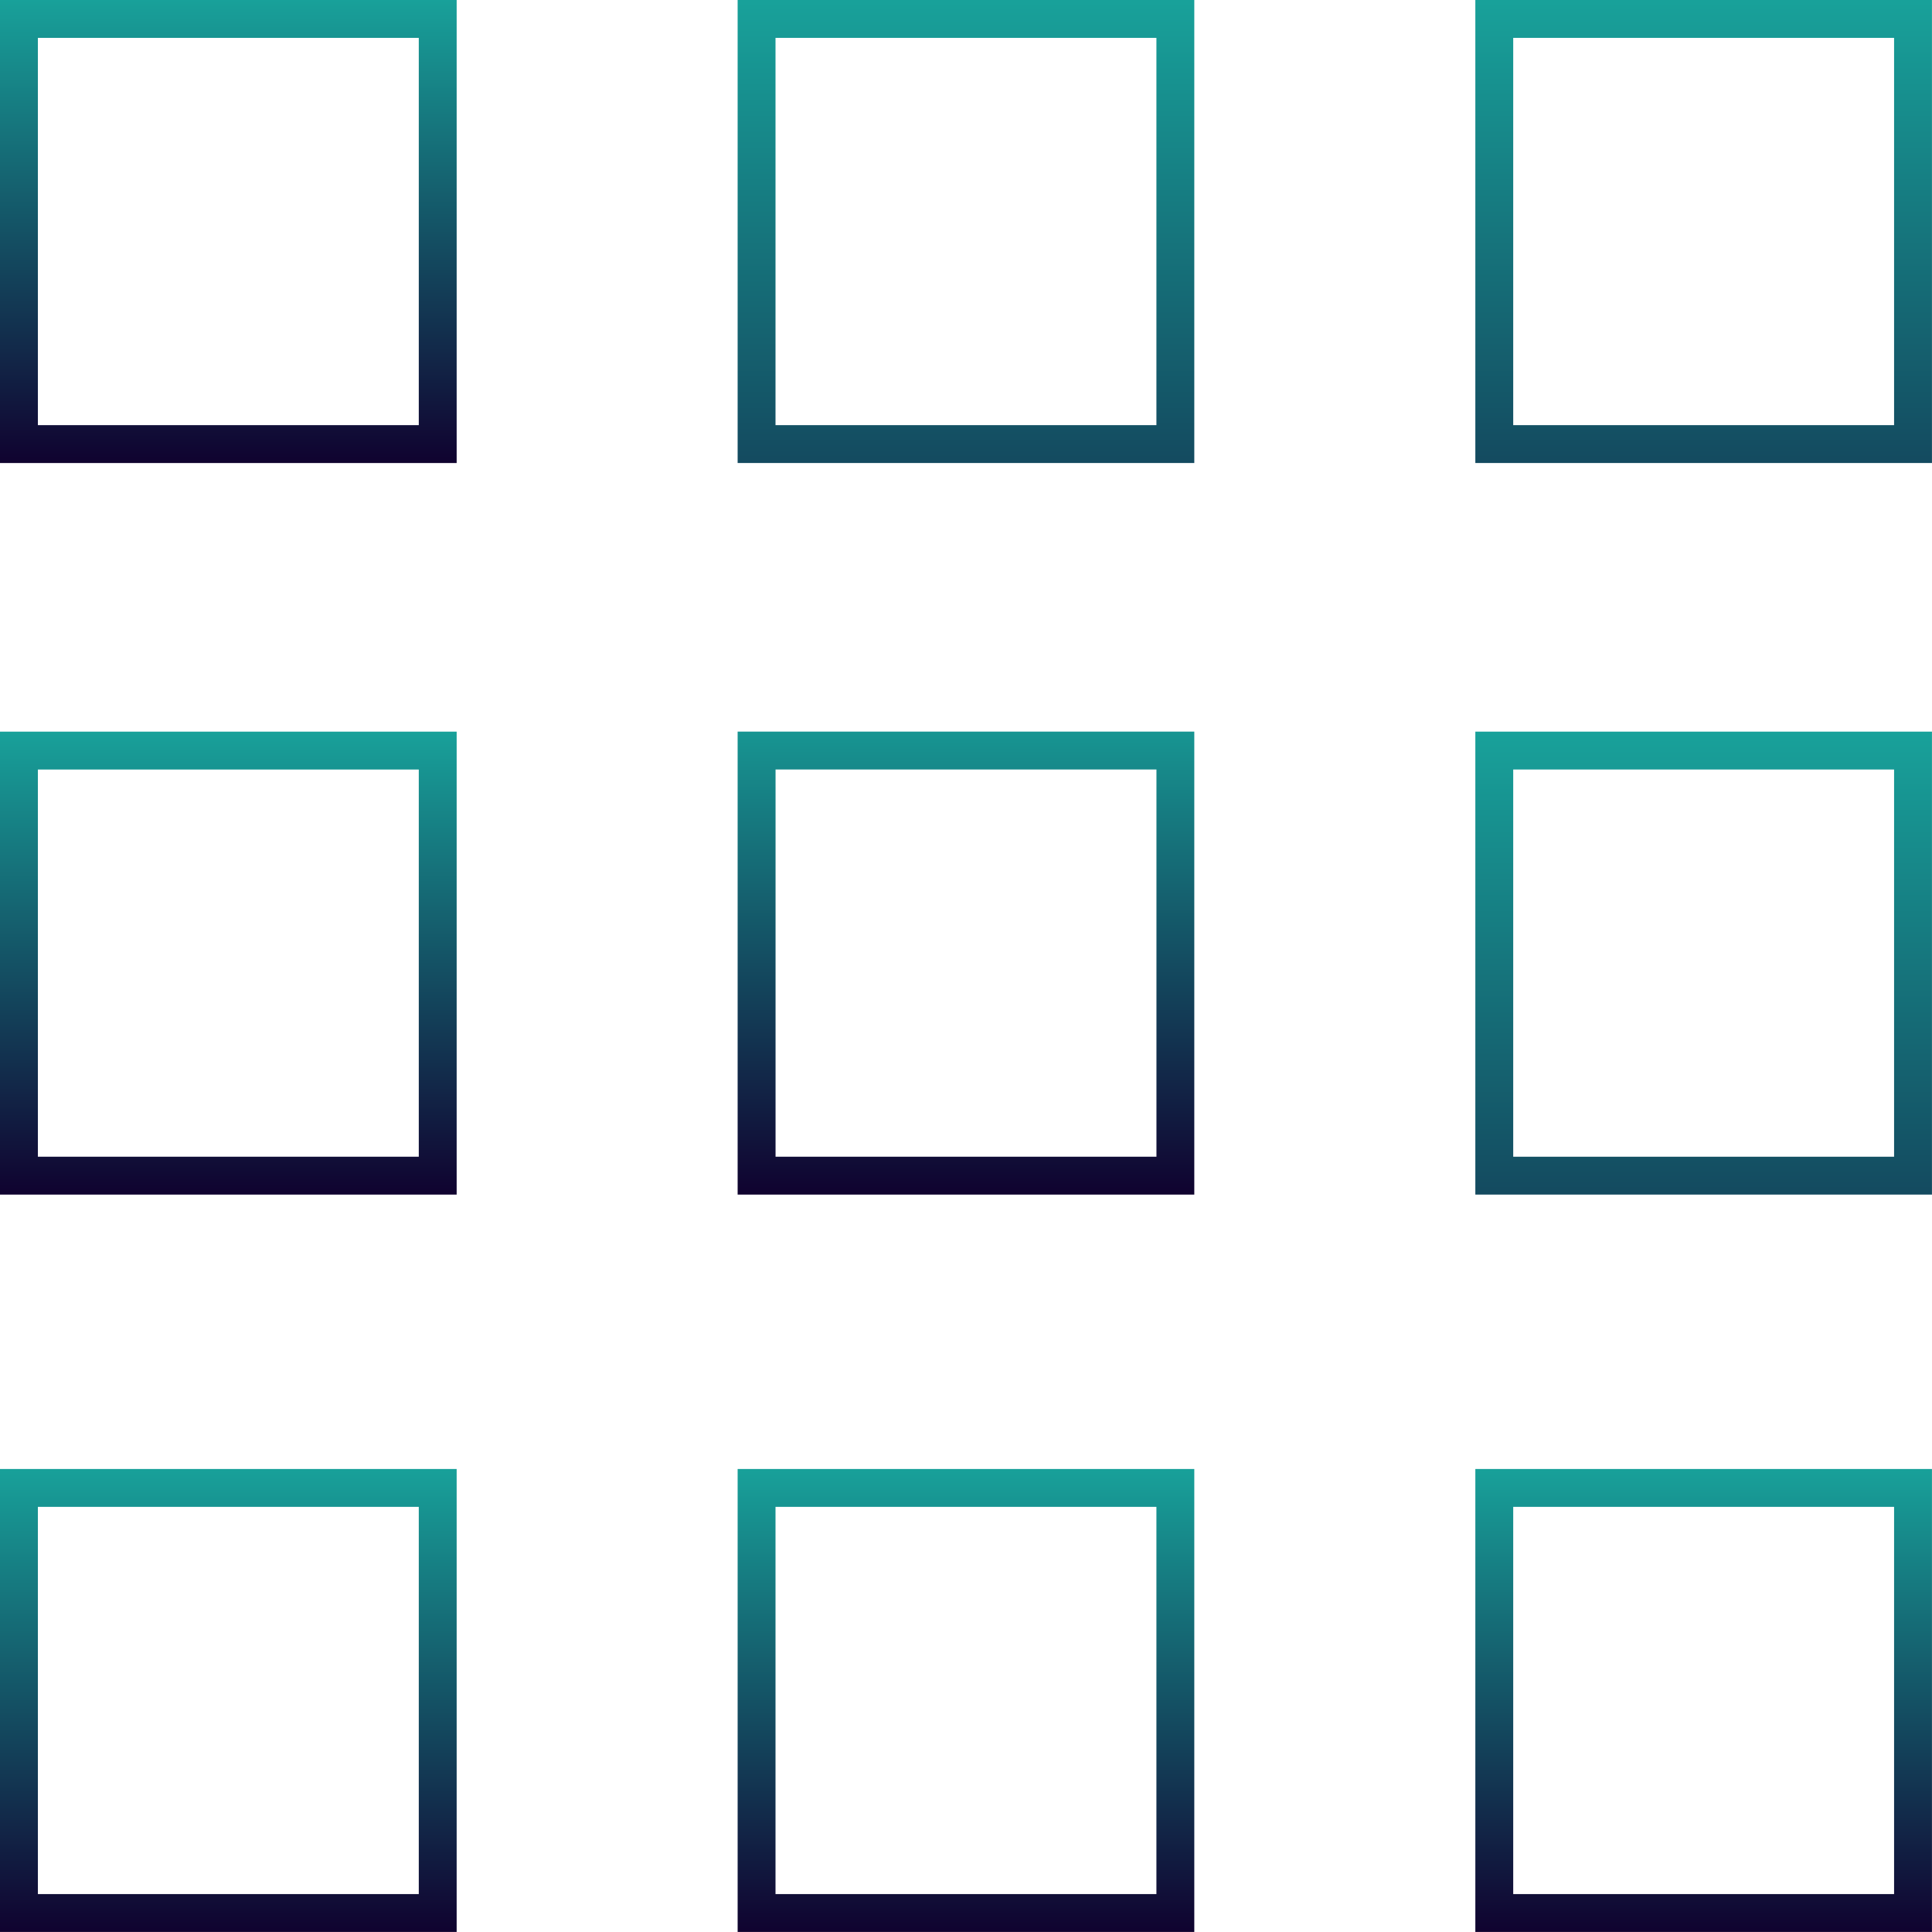
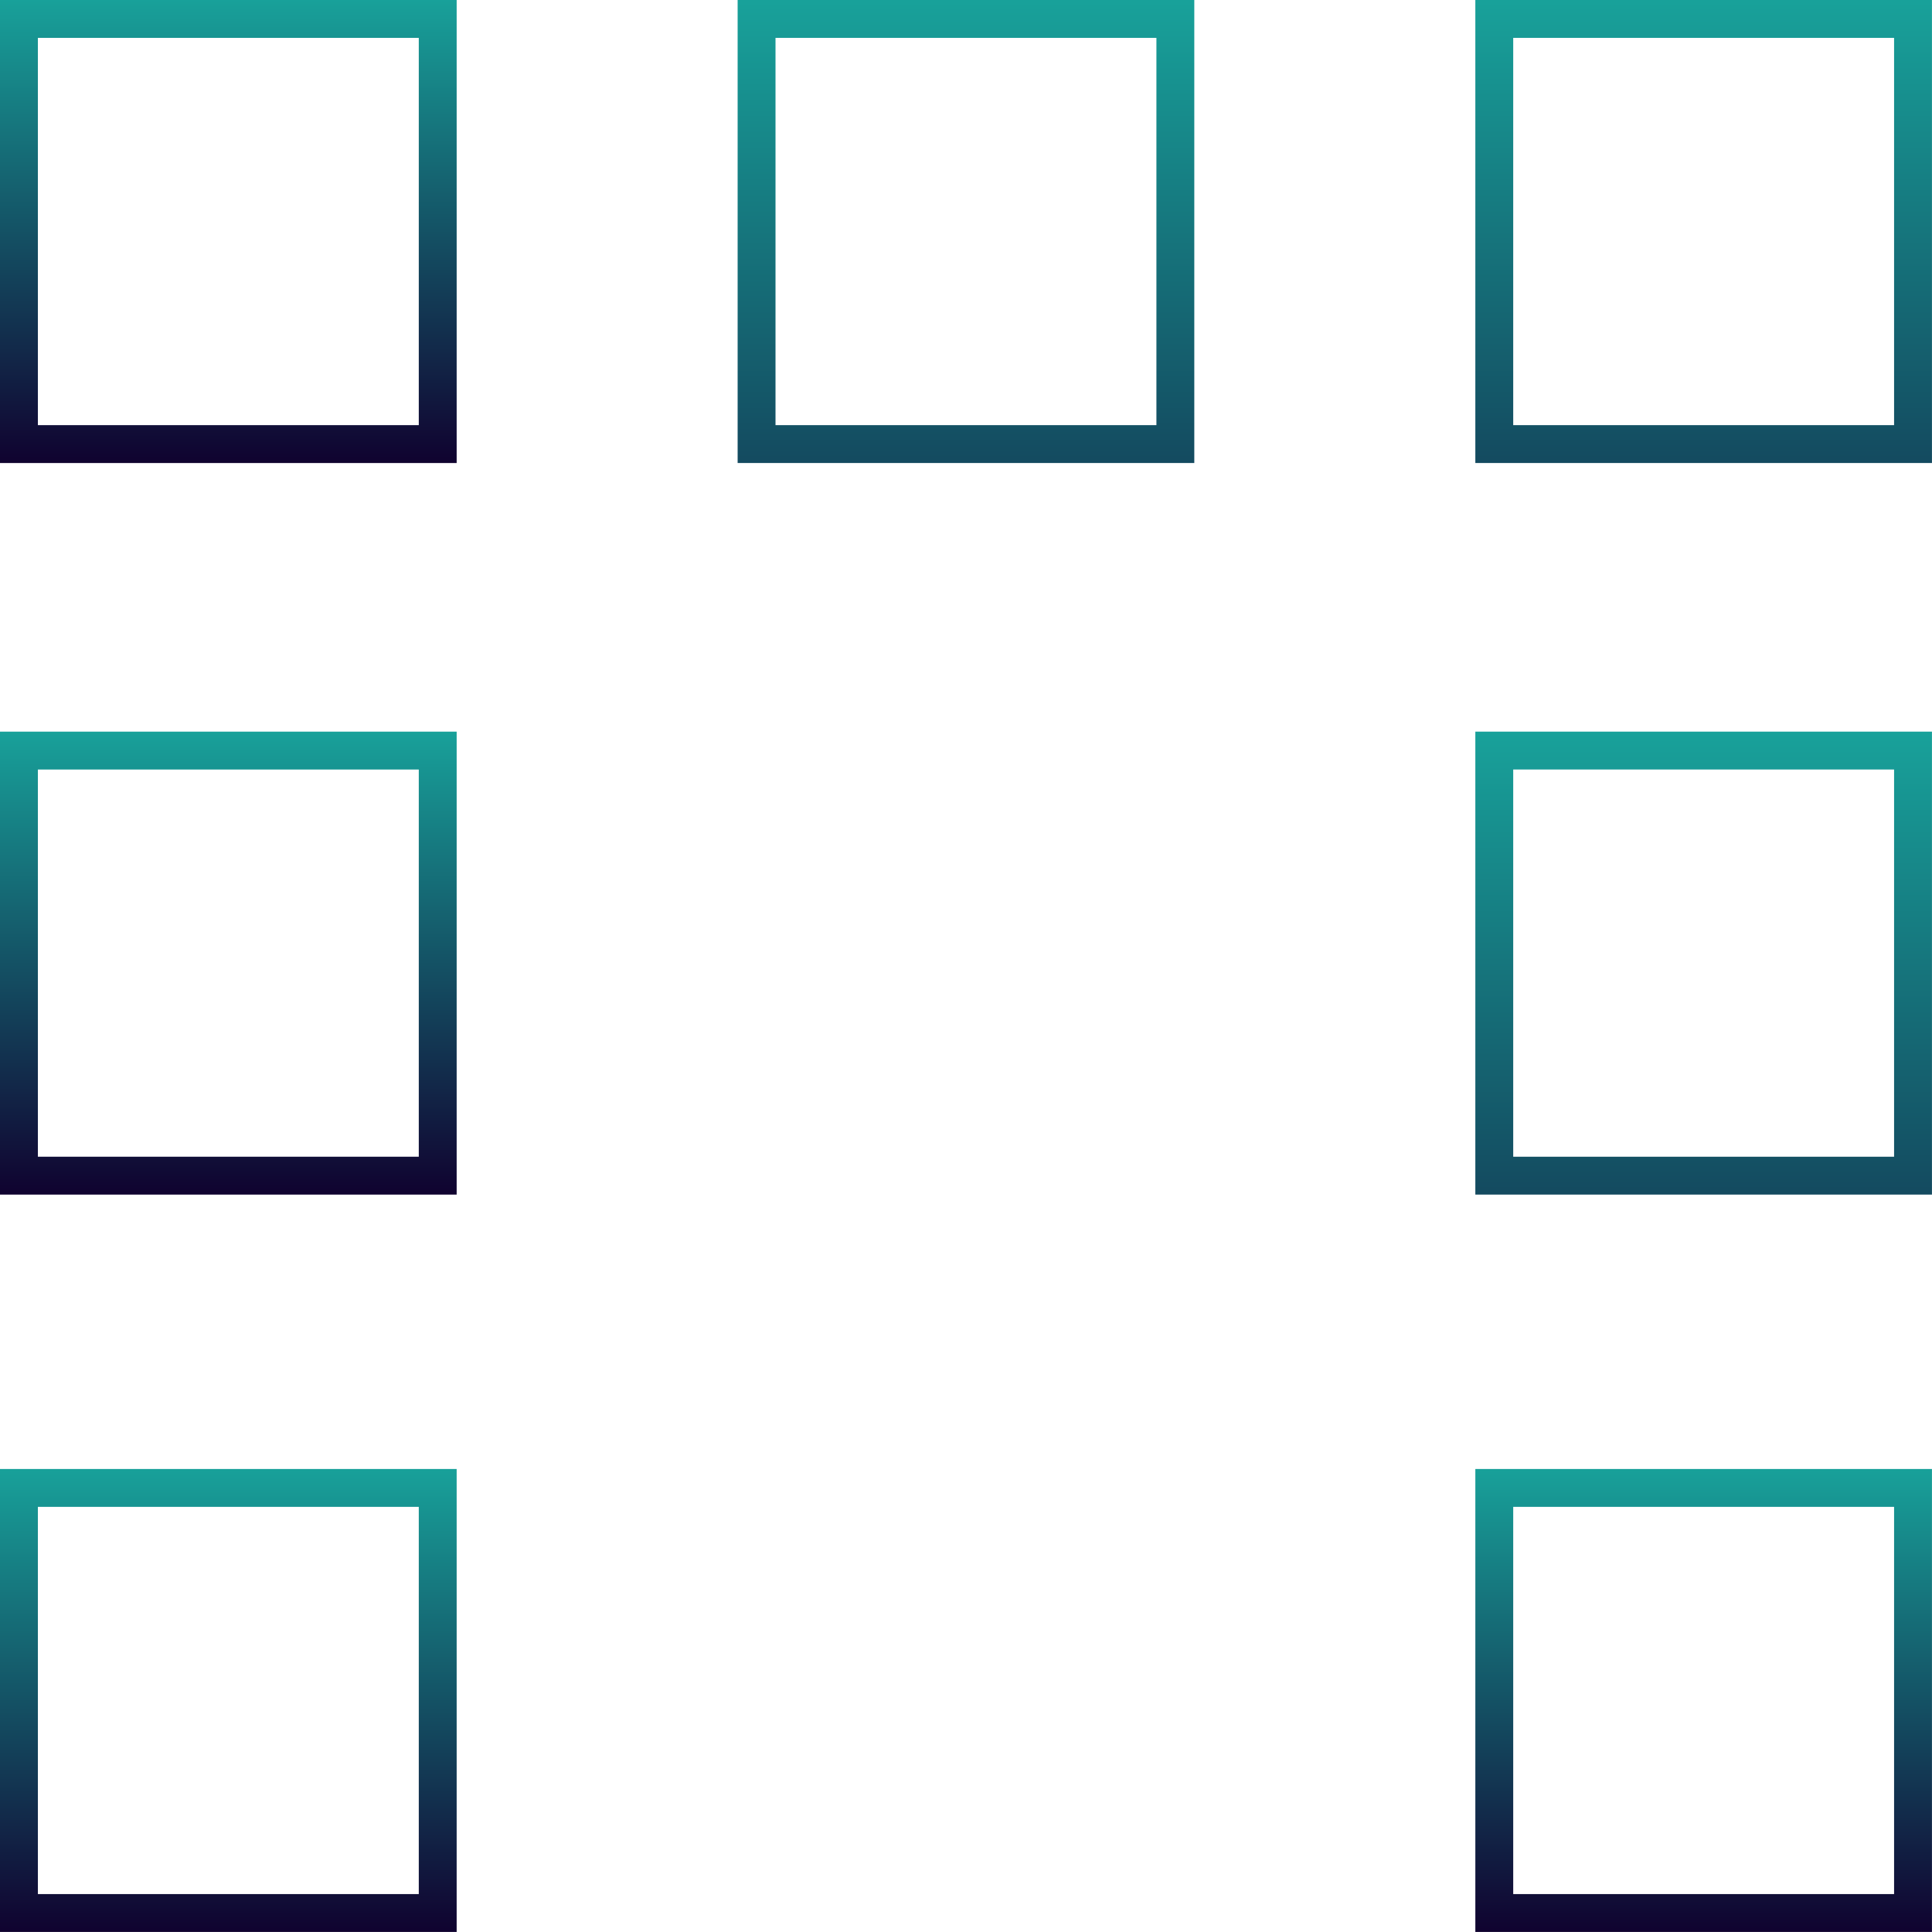
<svg xmlns="http://www.w3.org/2000/svg" width="51.001" height="51" viewBox="0 0 51.001 51">
  <defs>
    <linearGradient id="linear-gradient" x1="0.5" x2="0.5" y2="1" gradientUnits="objectBoundingBox">
      <stop offset="0" stop-color="#18a19a" />
      <stop offset="1" stop-color="#10022f" />
    </linearGradient>
  </defs>
  <g id="Group_41" data-name="Group 41" transform="translate(-70 0.001)">
    <g id="Group_44" data-name="Group 44" transform="translate(70 -0.001)">
      <path id="Path_58" data-name="Path 58" d="M1,1H11.055V11.223H1ZM0,12.223H12.055V0H0Z" fill="url(#linear-gradient)" />
      <path id="Path_59" data-name="Path 59" d="M20.472,1H30.527V11.223H20.472Zm-1,11.223H31.527V0H19.472Z" fill="url(#linear-gradient)" />
      <path id="Path_60" data-name="Path 60" d="M39.946,1H50V11.223H39.946Zm-1,11.223H51V0H38.946Z" fill="url(#linear-gradient)" />
      <path id="Path_61" data-name="Path 61" d="M1,20.314H11.055V30.535H1ZM0,31.535H12.055V19.314H0Z" fill="url(#linear-gradient)" />
-       <path id="Path_62" data-name="Path 62" d="M31.527,31.535H19.472V19.313H31.527Zm-11.054-1H30.528V20.313H20.473Z" fill="url(#linear-gradient)" />
      <path id="Path_63" data-name="Path 63" d="M39.946,20.314H50V30.535H39.946Zm-1,11.221H51V19.314H38.946Z" fill="url(#linear-gradient)" />
      <path id="Path_64" data-name="Path 64" d="M1,39.778H11.055V50H1ZM0,51H12.055V38.778H0Z" fill="url(#linear-gradient)" />
-       <path id="Path_65" data-name="Path 65" d="M20.472,39.778H30.527V50H20.472ZM19.472,51H31.527V38.778H19.472Z" fill="url(#linear-gradient)" />
      <path id="Path_66" data-name="Path 66" d="M39.946,39.778H50V50H39.946ZM38.946,51H51V38.778H38.946Z" fill="url(#linear-gradient)" />
    </g>
  </g>
</svg>